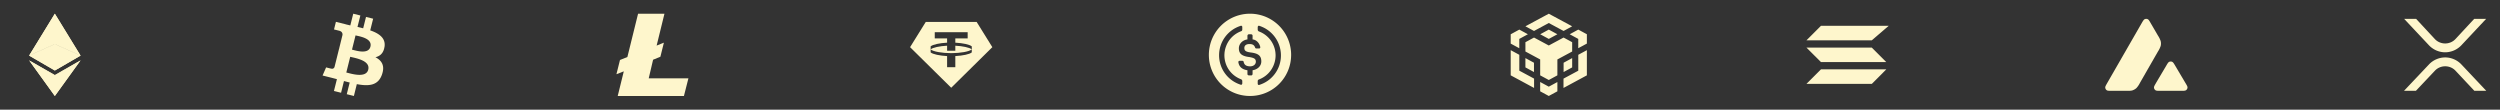
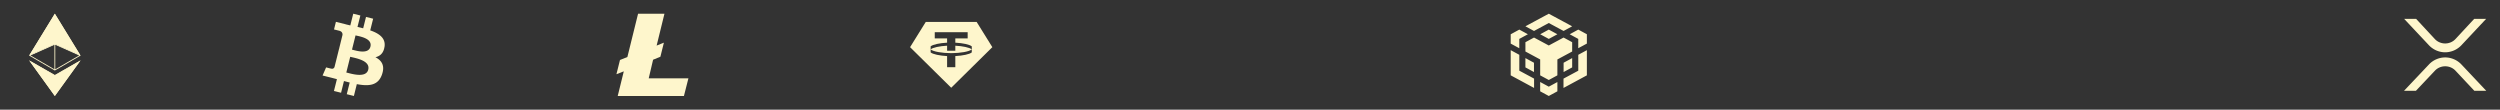
<svg xmlns="http://www.w3.org/2000/svg" width="1322" height="58" fill="#fef6cc">
  <rect width="100%" height="100%" fill="#333333" stroke="none" />
  <path d="M29 7.25v16.071l13.594 6.08L29 7.25zm0 0L15.406 29.401 29 23.323V7.25zm0 32.569v10.928l13.594-18.811L29 39.819zm0 10.928V39.819l-13.594-7.883L29 50.748z" />
-   <path d="M29 37.289l13.594-7.885L29 23.321v13.968zm-13.594-7.885L29 37.287V23.323l-13.594 6.08z" />
  <path d="M29 37.287l-13.594-7.886L29 7.25l13.594 22.151L29 37.287zm-12.69-8.529L28.783 8.434v14.778L16.31 28.758zm-.186.556l12.659-5.624v12.963l-12.658-7.339zm13.094-5.624v12.963l12.646-7.342-12.646-5.621zm0-.479l12.47 5.546-12.47-20.324v14.778zM29 39.648l-13.594-7.724L29 50.75l13.594-18.826L29 39.648zm-12.071-6.363l11.854 6.743v9.679L16.929 33.285zm12.289 6.743v9.679l11.854-16.421-11.854 6.743z" fill-rule="evenodd" />
  <path d="M329.857 37.727l-3.888 1.523 1.875-7.53 3.915-1.576 5.653-22.893h13.949l-4.133 16.856 3.833-1.552-1.849 7.45-3.862 1.578-2.31 9.845h20.989l-2.366 9.321h-35.015l3.209-13.023zM503 46.4l-21.75-21.46 8.296-13.34h26.908l8.296 13.34L503 46.4zm2.175-19.575v-2.653c3.915.193 7.569.957 8.7 1.945-1.315 1.153-6.025 1.991-10.875 1.991s-9.56-.838-10.875-1.991c1.119-.991 4.785-1.74 8.7-1.957v2.666h4.35zm-13.05-.718v1.598c1.119.991 4.773 1.74 8.7 1.957v5.863h4.35v-5.873c3.915-.196 7.579-.957 8.7-1.948V24.52c-1.121-.991-4.785-1.752-8.7-1.957V20.3h6.525v-3.262h-17.4V20.3h6.525v2.262c-3.927.205-7.581.967-8.7 1.957v1.588z" />
-   <path fill-rule="evenodd" d="M661 50.75A21.69 21.69 0 0 0 682.75 29a21.69 21.69 0 1 0-43.5 0A21.69 21.69 0 0 0 661 50.75zm5.981-18.313c0-3.166-1.902-4.253-5.708-4.703-2.719-.367-3.262-1.087-3.262-2.363 0-1.264.911-2.078 2.718-2.078 1.632 0 2.543.541 2.99 1.902a.69.69 0 0 0 .64.447h1.441a.62.62 0 0 0 .244-.042.61.61 0 0 0 .208-.135c.06-.058.107-.128.139-.206s.048-.16.047-.244v-.094c-.368-1.999-1.999-3.901-4.077-4.077v-1.999c0-.367-.273-.64-.721-.72h-1.196c-.367 0-.708.271-.802.72v1.999c-2.719.365-4.527 2.446-4.527 4.715 0 2.992 1.808 4.161 5.614 4.623 2.543.447 3.36.991 3.36 2.446 0 1.443-1.281 2.448-2.992 2.448-2.369 0-3.181-1.005-3.454-2.366-.082-.353-.353-.544-.626-.544h-1.549c-.083-.001-.166.015-.243.047s-.147.079-.206.139-.104.13-.135.208-.044.161-.042.244v.097c.353 2.257 1.808 3.806 4.8 4.253v2.013c0 .367.271.611.72.708h1.305c.353 0 .599-.246.694-.708v-2.013c2.718-.447 4.62-2.269 4.62-4.717zm-15.133 6.774c1.315 1.204 2.855 2.136 4.531 2.743.271.191.544.544.544.817v1.276c0 .176 0 .273-.097.353-.079.367-.447.544-.814.367-3.297-1.051-6.175-3.124-8.217-5.918s-3.142-6.165-3.142-9.626 1.1-6.832 3.142-9.626 4.92-4.867 8.217-5.918c.097-.082.271-.082.367-.082.368.082.544.355.544.72v1.266c0 .459-.176.732-.544.909a13.41 13.41 0 0 0-4.93 3.132 13.42 13.42 0 0 0-3.132 4.93c-.935 2.517-1.099 5.256-.47 7.867a13.5 13.5 0 0 0 3.999 6.791m13.325-25.165c.082-.367.45-.544.817-.367 2.492.809 4.755 2.202 6.599 4.063a16.43 16.43 0 0 1 4.003 6.635c2.719 8.603-1.999 17.767-10.602 20.486-.097.08-.273.08-.367.08-.368-.08-.544-.353-.544-.72v-1.264c0-.462.176-.732.544-.911a13.41 13.41 0 0 0 8.059-8.06c.622-1.671.907-3.449.838-5.23a13.5 13.5 0 0 0-1.24-5.15 13.51 13.51 0 0 0-7.657-7.02c-.273-.191-.544-.544-.544-.911v-1.264c0-.191 0-.273.097-.367" />
  <path d="M1308.37 9.969h6.3l-13.1 13.971a11.9 11.9 0 0 1-3.91 2.733 11.88 11.88 0 0 1-4.66.981 11.87 11.87 0 0 1-4.67-.977 11.84 11.84 0 0 1-3.9-2.738l-13.12-13.971h6.32l9.94 10.703c2.91 3.086 7.95 3.086 10.86 0l9.94-10.703zm-30.83 38.038h-6.29l13.18-13.927a11.8 11.8 0 0 1 3.91-2.734 11.89 11.89 0 0 1 4.67-.981c1.61.007 3.19.34 4.67.979s2.81 1.57 3.91 2.738l13.16 13.949h-6.3l-10-10.66c-2.91-3.086-7.95-3.086-10.86 0l-10.05 10.636zM806.639 13.908L819 7.25l12.361 6.658-4.533 2.465L819 12.168l-7.815 4.205-4.546-2.465zm24.722 8.41l-4.533-2.465L819 24.058l-7.815-4.205-4.544 2.465v4.918l7.806 4.205v8.398L819 42.304l4.543-2.465v-8.398l7.816-4.205.002-4.918zm0 13.328v-4.93l-4.533 2.465v4.918l4.533-2.453zm3.234 1.74l-7.816 4.193v4.93l12.359-6.67V26.523l-4.543 2.453v8.41zm-4.544-19.273l4.532 2.465v4.918l4.555-2.453v-4.93l-4.543-2.465-4.544 2.477v-.012zm-15.609 25.254v4.918L819 50.75l4.543-2.465v-4.906L819 45.832l-4.543-2.465h-.015zm-7.803-7.733l4.531 2.465v-4.918l-4.531-2.465v4.93-.012zm7.806-17.521L819 20.578l4.543-2.465L819 15.648l-4.543 2.477-.012-.012zm-11.04 2.465l4.544-2.465-4.532-2.465-4.555 2.477v4.93l4.543 2.453v-4.93zm0 8.398l-4.543-2.453v13.316l12.359 6.67v-4.942l-7.806-4.193v-8.41l-.01.012zm-600.061-4.239c.677-4.58-2.791-7.02-7.567-8.678l1.547-6.17-3.77-.94-1.506 6.017-3.008-.718 1.525-6.061-3.77-.938-1.55 6.192-2.397-.566v-.024l-5.213-1.305-1.003 4.031 2.748.677c1.525.394 1.789 1.397 1.745 2.182L179.38 25.5l.392.131-.414-.087-2.465 9.877c-.174.459-.652 1.155-1.72.87.043.068-2.726-.653-2.726-.653l-1.876 4.297 4.906 1.22 2.683.699-1.571 6.259 3.77.935 1.527-6.191 3.031.783-1.547 6.172 3.77.938 1.549-6.259c6.433 1.221 11.274.744 13.304-5.08 1.634-4.688-.089-7.371-3.468-9.159 2.465-.544 4.316-2.18 4.797-5.515h.022zm-8.613 12.081c-1.158 4.688-9.051 2.136-11.6 1.523l2.071-8.304c2.55.652 10.749 1.895 9.529 6.757v.024zm1.155-12.146c-1.046 4.253-7.632 2.093-9.746 1.571l1.873-7.523c2.138.524 8.985 1.527 7.873 5.952z" />
-   <path fill-rule="evenodd" d="M962.928 13.647h35.822l-8.956 7.678h-34.542l7.676-7.678zm.002 23.031h34.542l-7.649 7.675H955.25l7.68-7.675zm26.864-11.515l-34.544.007 7.68 7.668h34.542l-7.678-7.675z" />
-   <path d="M1124.17 48.032h-7.32c-1.53 0-2.29 0-2.76-.288-.24-.155-.45-.367-.59-.618a1.84 1.84 0 0 1-.25-.823c-.03-.544.36-1.196 1.11-2.513l18.06-31.373c.77-1.332 1.17-1.999 1.66-2.243.26-.134.55-.205.84-.205s.58.07.84.205c.49.244.87.911 1.63 2.243l3.73 6.39.01.024c.61.906 1.1 1.89 1.44 2.924a5.4 5.4 0 0 1 0 2.528c-.34 1.044-.83 2.036-1.44 2.948l-9.49 16.53-.03.056a12.31 12.31 0 0 1-1.84 2.719 5.86 5.86 0 0 1-2.25 1.29c-.77.205-1.63.205-3.35.205zm18.47 0h10.47c1.56 0 2.33 0 2.8-.3.24-.156.45-.368.59-.619.15-.251.23-.534.25-.824.03-.529-.34-1.153-1.08-2.392l-.08-.135-5.24-8.835-.06-.109c-.73-1.223-1.11-1.849-1.59-2.093-.26-.134-.54-.204-.83-.204s-.58.07-.84.204c-.49.244-.87.897-1.63 2.202l-5.25 8.85v.027c-.77 1.305-1.15 1.958-1.13 2.489.02.292.1.576.25.828s.35.467.6.624c.44.288 1.22.288 2.77.288z" />
</svg>